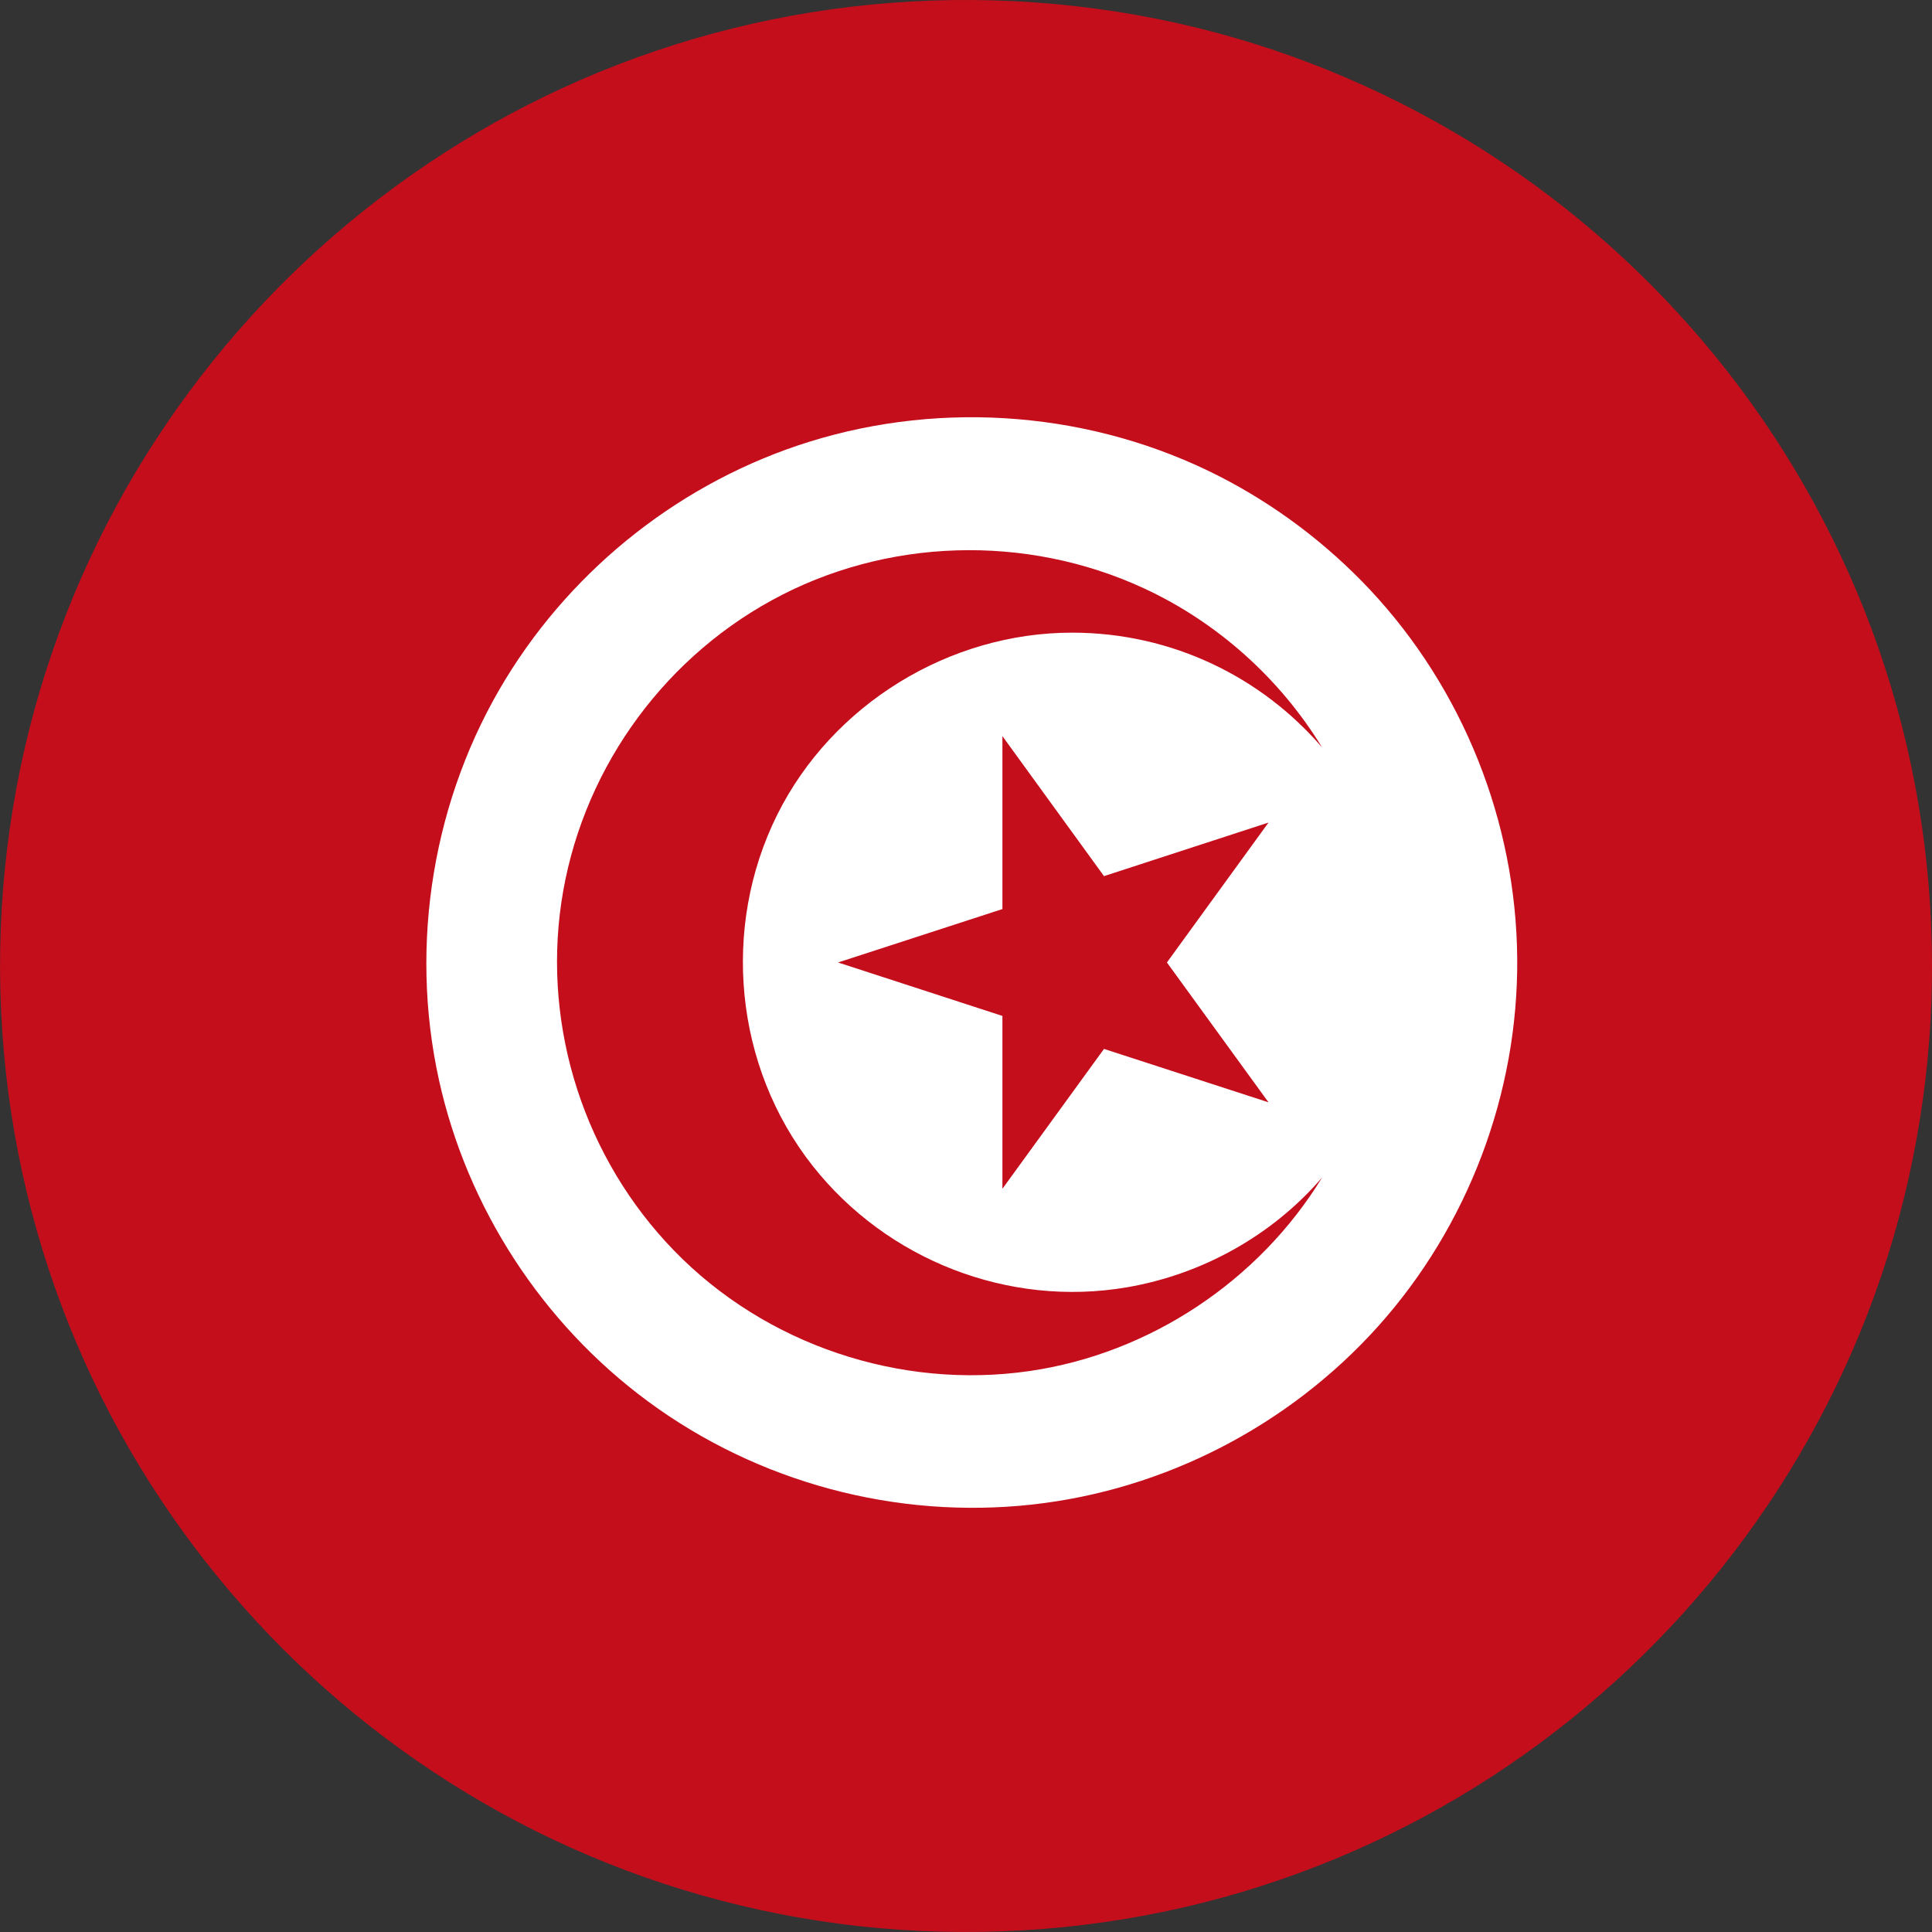
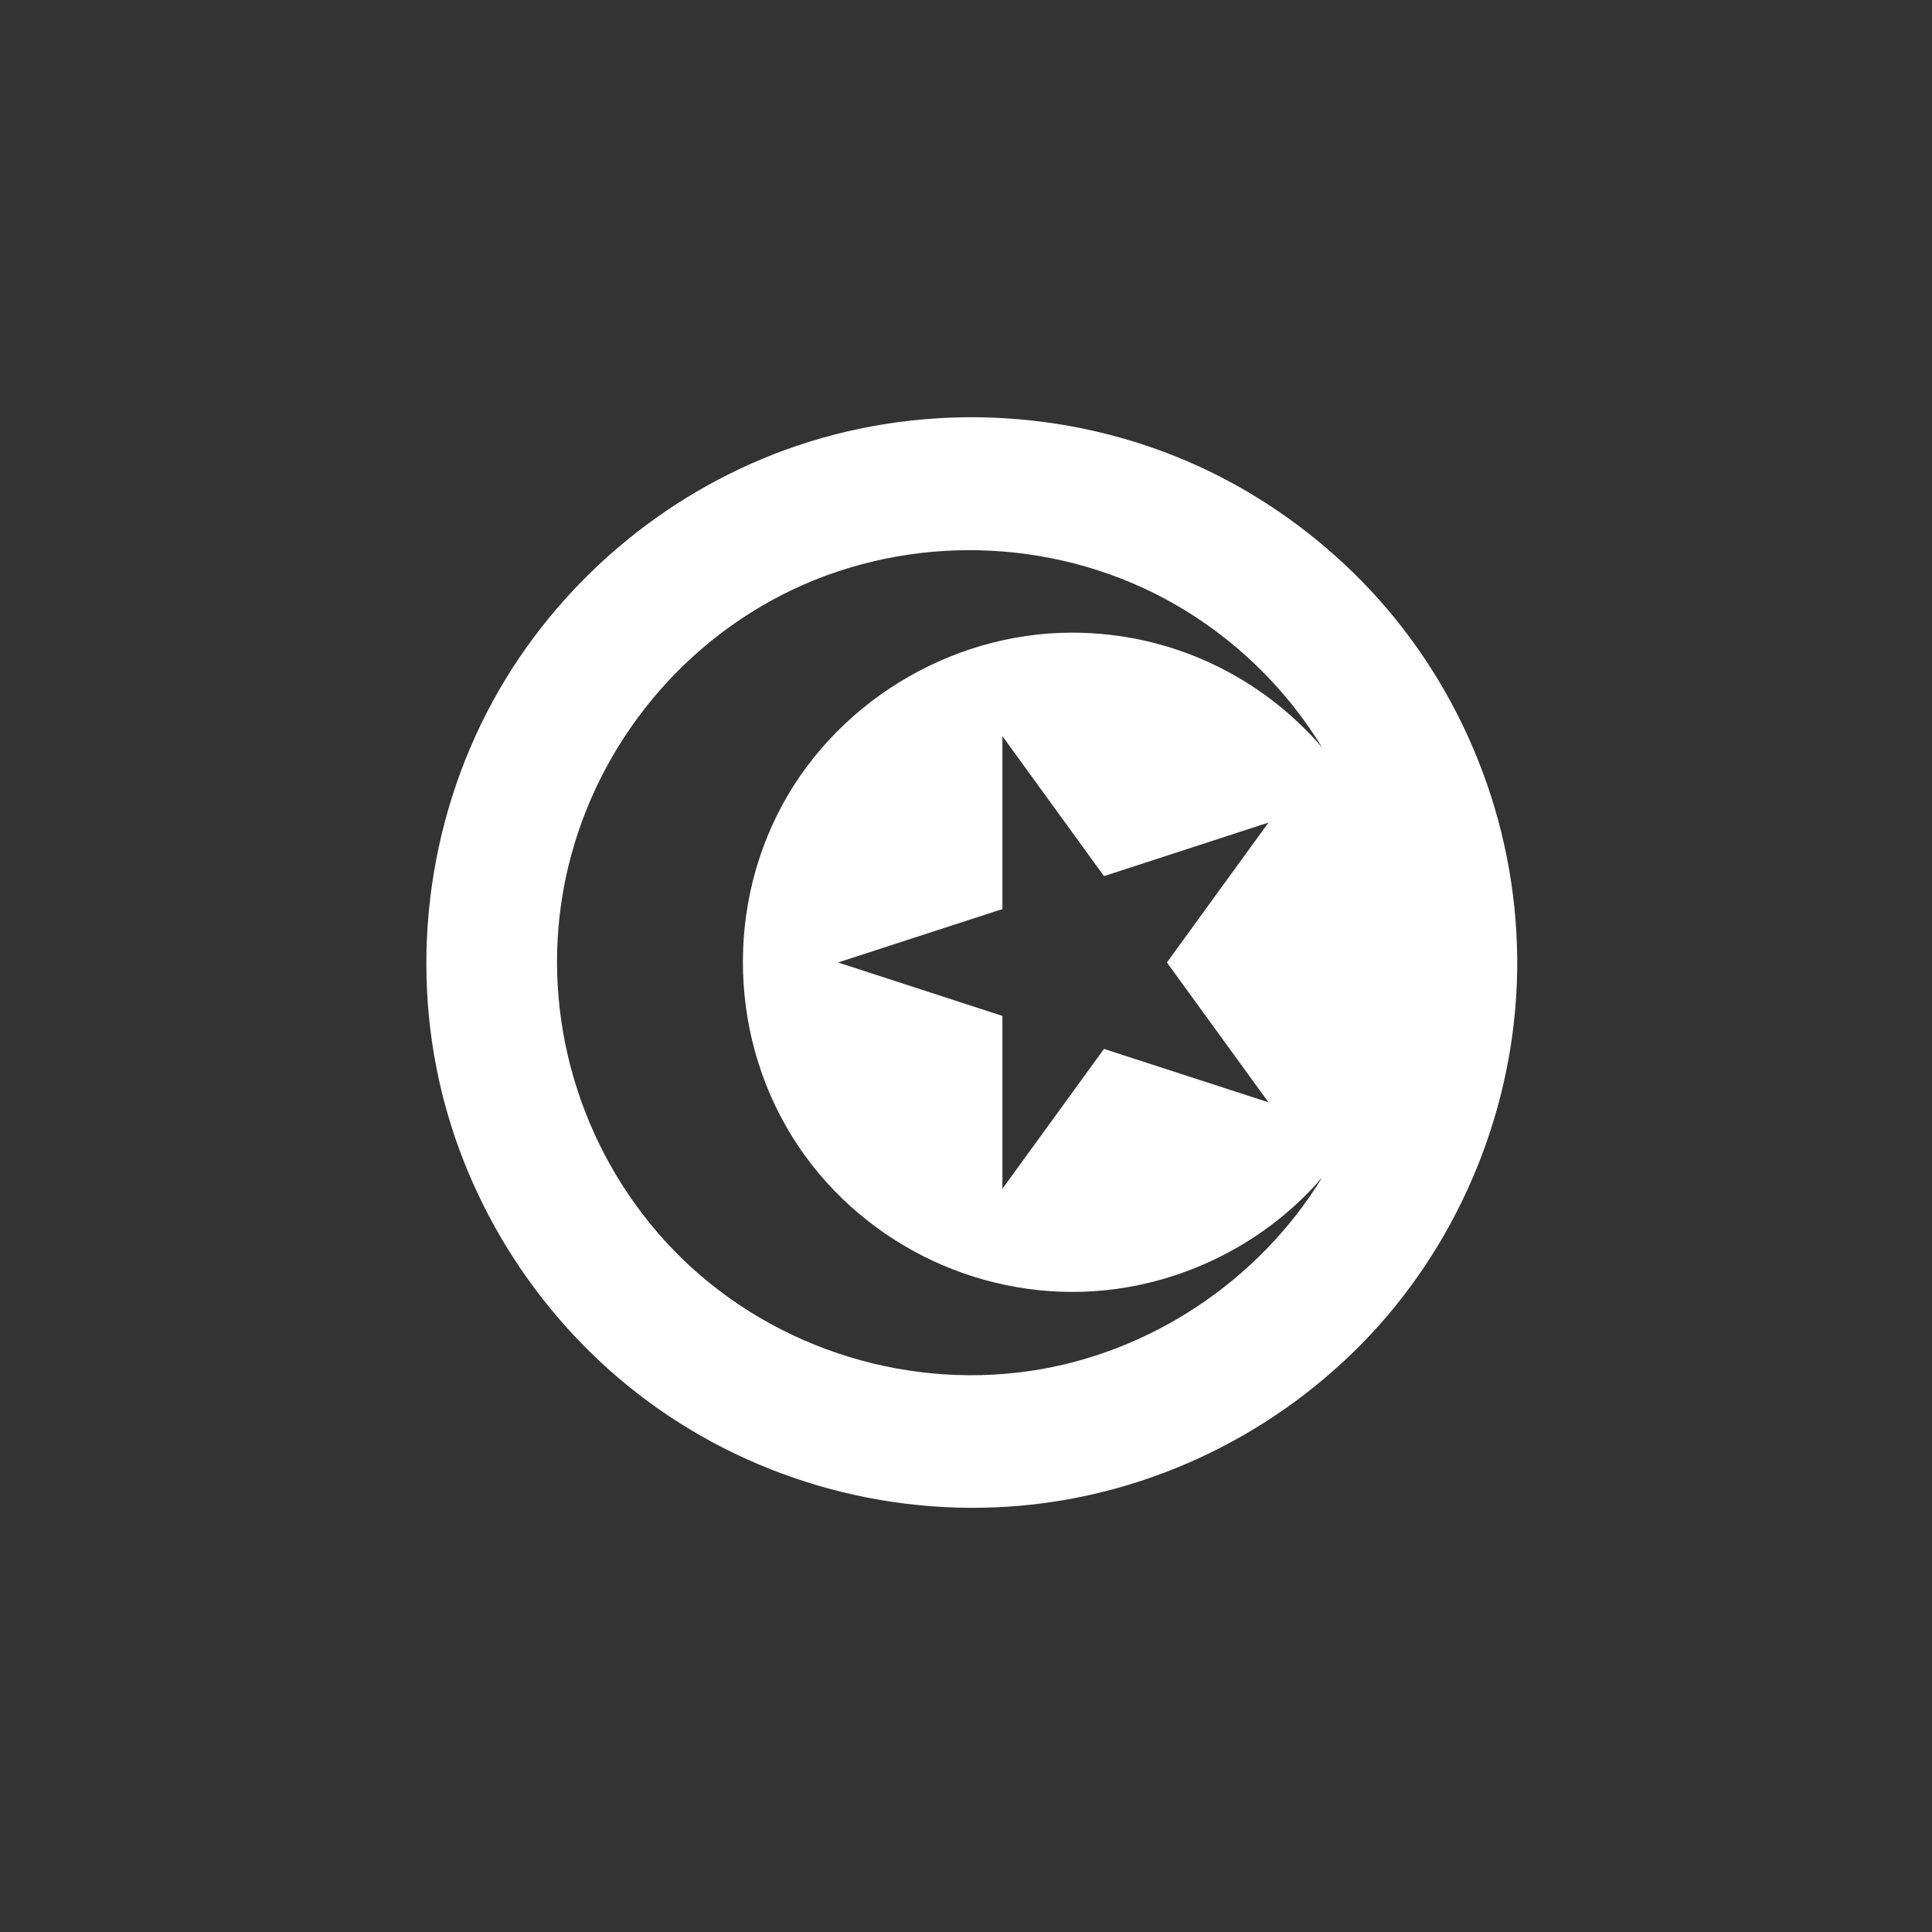
<svg xmlns="http://www.w3.org/2000/svg" version="1.1" x="0px" y="0px" viewBox="0 0 38.017 38.017" style="enable-background:new 0 0 38.017 38.017;" xml:space="preserve">
  <rect x="0" y="0" width="38.017" height="38.017" fill="#333333" stroke="none" />
  <g id="Layer_50">
    <g id="Layer_51">
      <g>
-         <path style="fill:#C40E1C;" d="M38.017,19.008c0-2.132-0.356-4.261-1.06-6.274c-0.679-1.941-1.676-3.769-2.939-5.392     c-1.253-1.609-2.765-3.017-4.461-4.149c-1.719-1.148-3.625-2.014-5.622-2.549c-2.079-0.556-4.251-0.752-6.397-0.588     c-2.102,0.16-4.174,0.673-6.107,1.514C9.553,2.387,7.81,3.512,6.288,4.883C4.771,6.25,3.476,7.861,2.468,9.636     c-1.028,1.811-1.753,3.788-2.138,5.834c-0.4,2.122-0.435,4.312-0.107,6.447c0.317,2.064,0.978,4.073,1.95,5.922     c0.951,1.809,2.195,3.461,3.668,4.877c1.476,1.418,3.179,2.597,5.028,3.474c1.896,0.9,3.94,1.479,6.027,1.711     c2.143,0.236,4.327,0.111,6.428-0.376c2.019-0.469,3.958-1.272,5.718-2.368c1.732-1.078,3.289-2.436,4.593-4.006     c1.312-1.579,2.367-3.369,3.108-5.284c0.766-1.977,1.191-4.082,1.264-6.202C38.013,19.446,38.017,19.227,38.017,19.008z" />
        <path style="fill:#FFFFFF;" d="M23.999,9.375c-2.479-1.267-5.418-1.51-8.075-0.682c-2.476,0.772-4.617,2.449-5.97,4.661     c-1.432,2.341-1.907,5.214-1.317,7.894c0.555,2.521,2.038,4.798,4.115,6.329c2.167,1.598,4.89,2.325,7.565,2.028     c2.606-0.289,5.045-1.553,6.797-3.502c1.774-1.976,2.765-4.597,2.741-7.252c-0.024-2.681-1.067-5.295-2.901-7.251     C26.106,10.698,25.103,9.94,23.999,9.375z M24.961,21.691l-3.237-1.051l-1.999,2.752v-3.401l-3.234-1.052l3.234-1.051v-3.403     l1.999,2.755l3.237-1.054l-1.999,2.753L24.961,21.691z M21.095,12.449c-2.418,0-4.719,1.413-5.799,3.579     c-1.108,2.223-0.844,4.961,0.695,6.913c1.463,1.854,3.853,2.789,6.184,2.39c1.482-0.254,2.86-1.02,3.841-2.161     c-1.244,2.034-3.391,3.464-5.753,3.808c-2.553,0.372-5.201-0.517-6.999-2.369c-1.754-1.806-2.585-4.36-2.218-6.852     c0.37-2.507,1.918-4.725,4.139-5.944c2.244-1.231,5.003-1.311,7.325-0.236c1.445,0.669,2.676,1.773,3.506,3.132     C24.827,13.325,23.063,12.449,21.095,12.449z" />
      </g>
    </g>
  </g>
  <g id="Layer_1">
</g>
</svg>